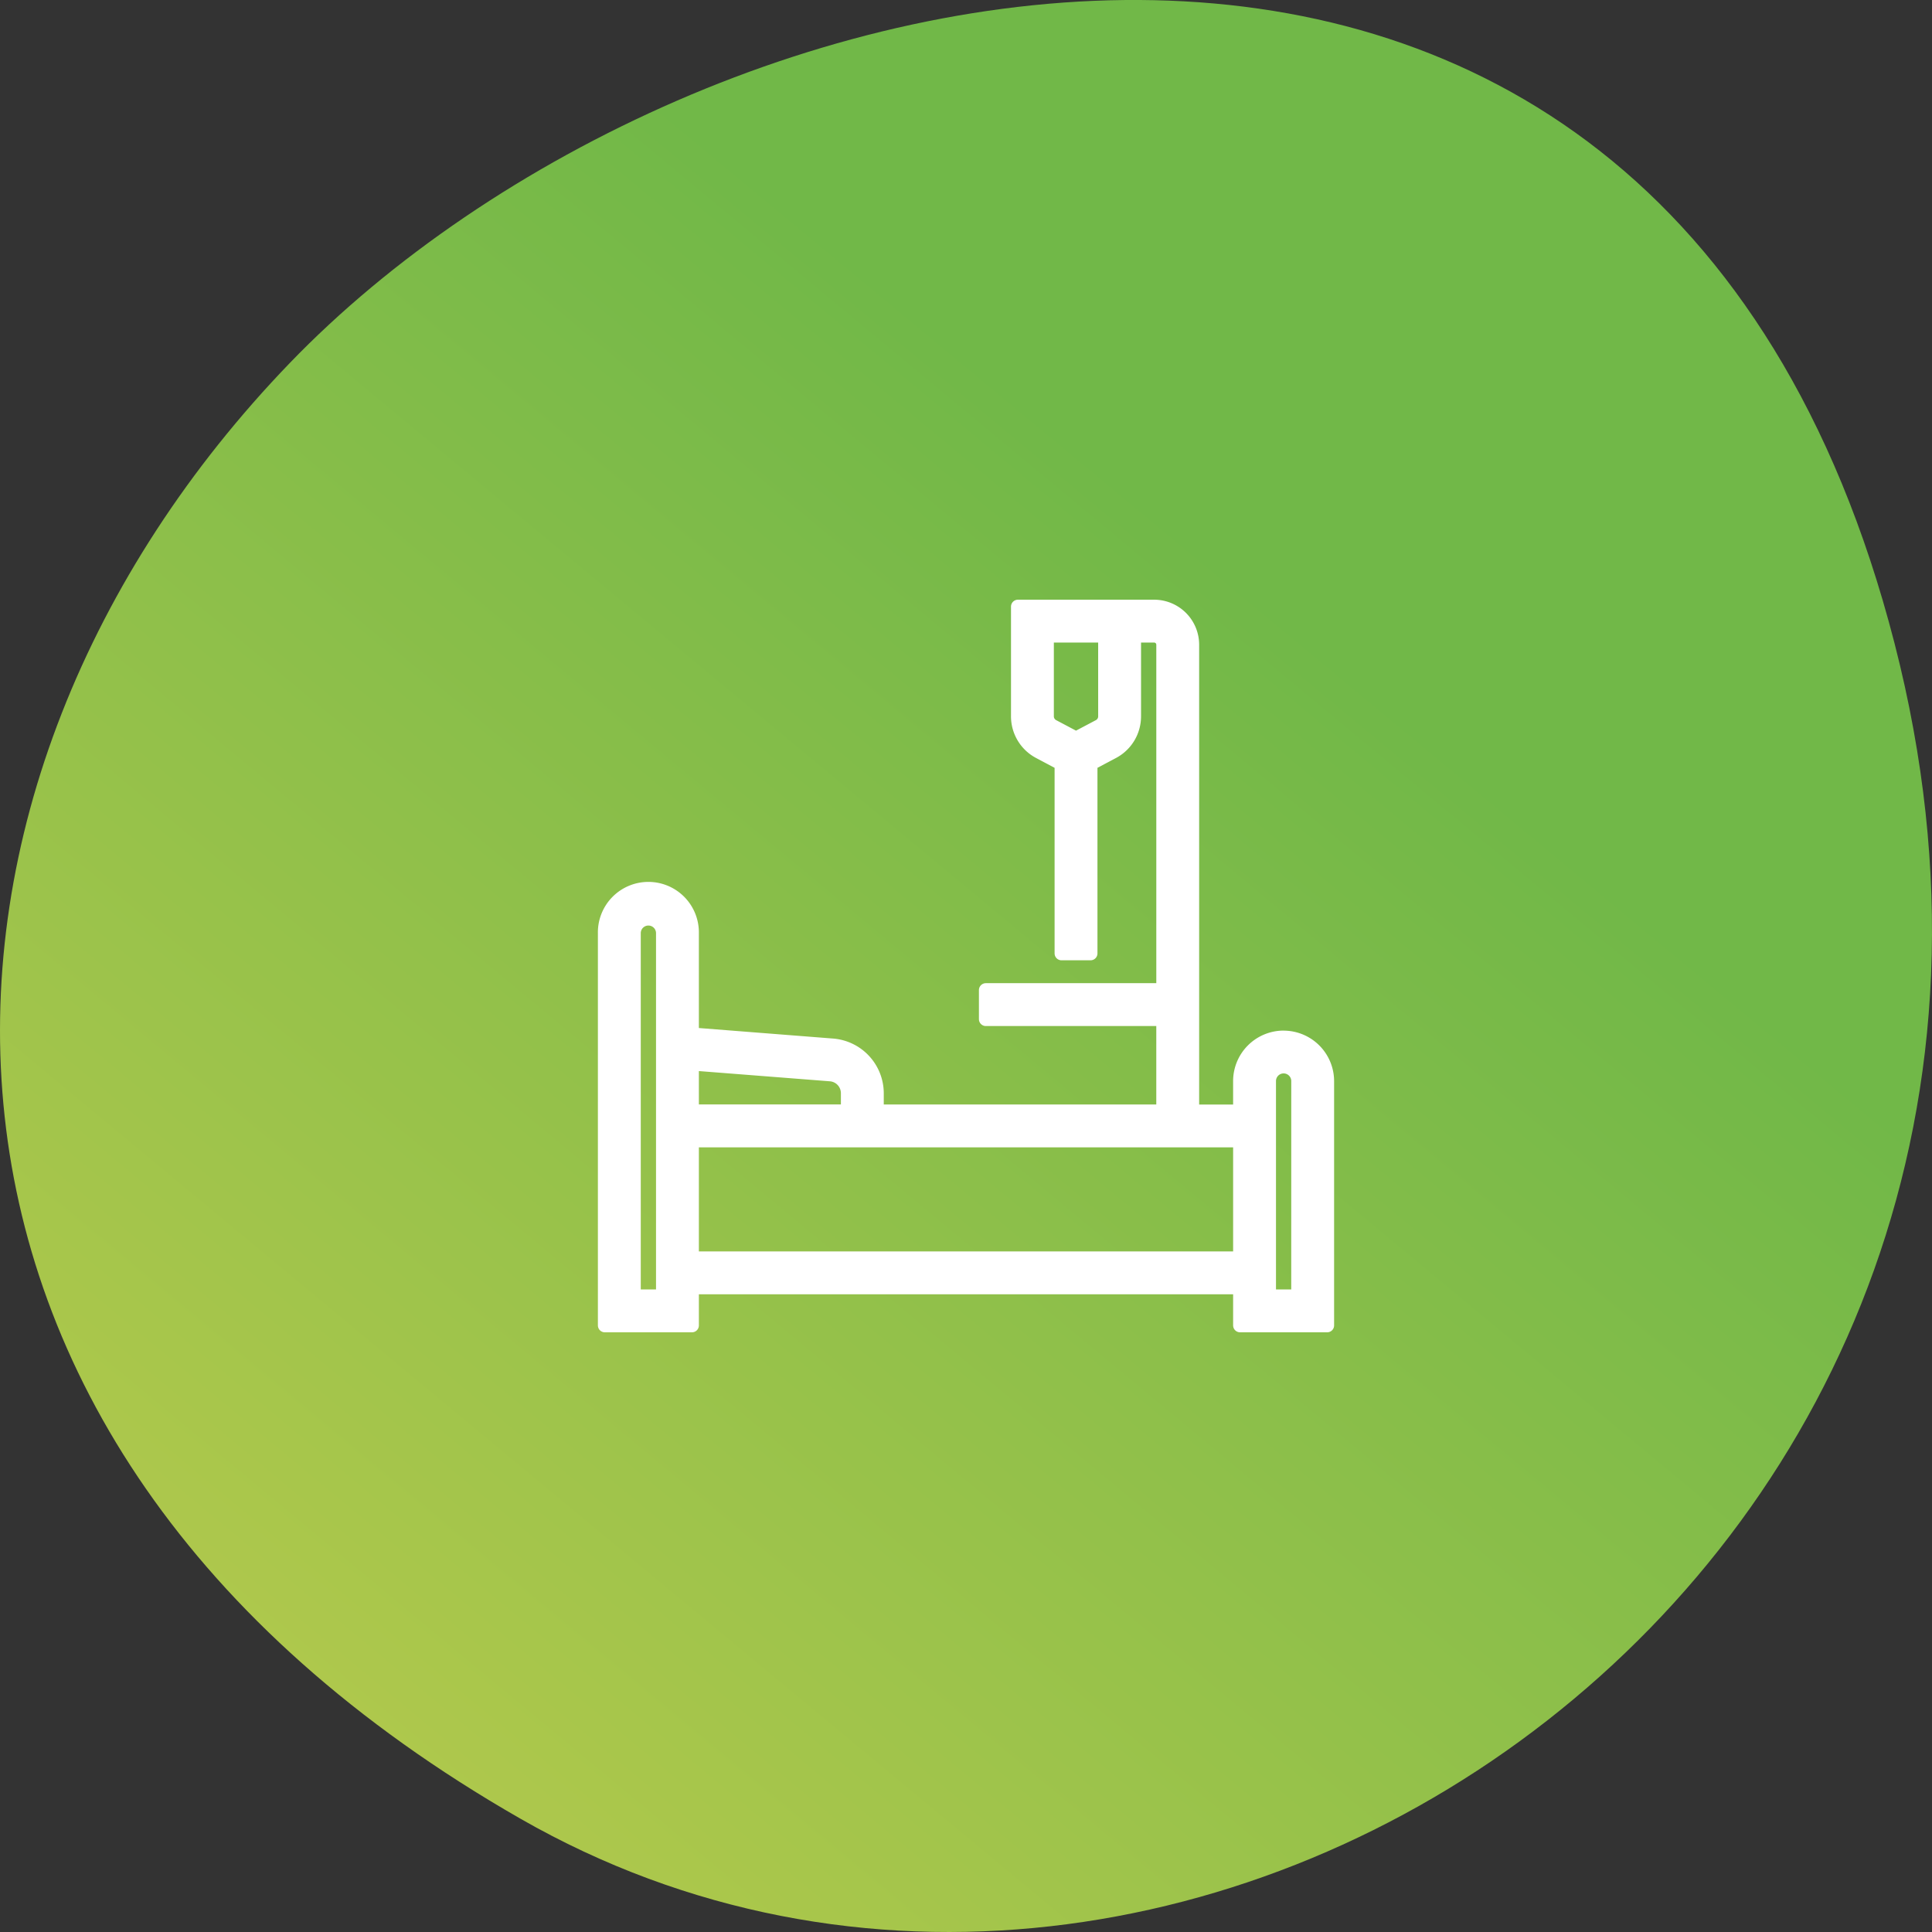
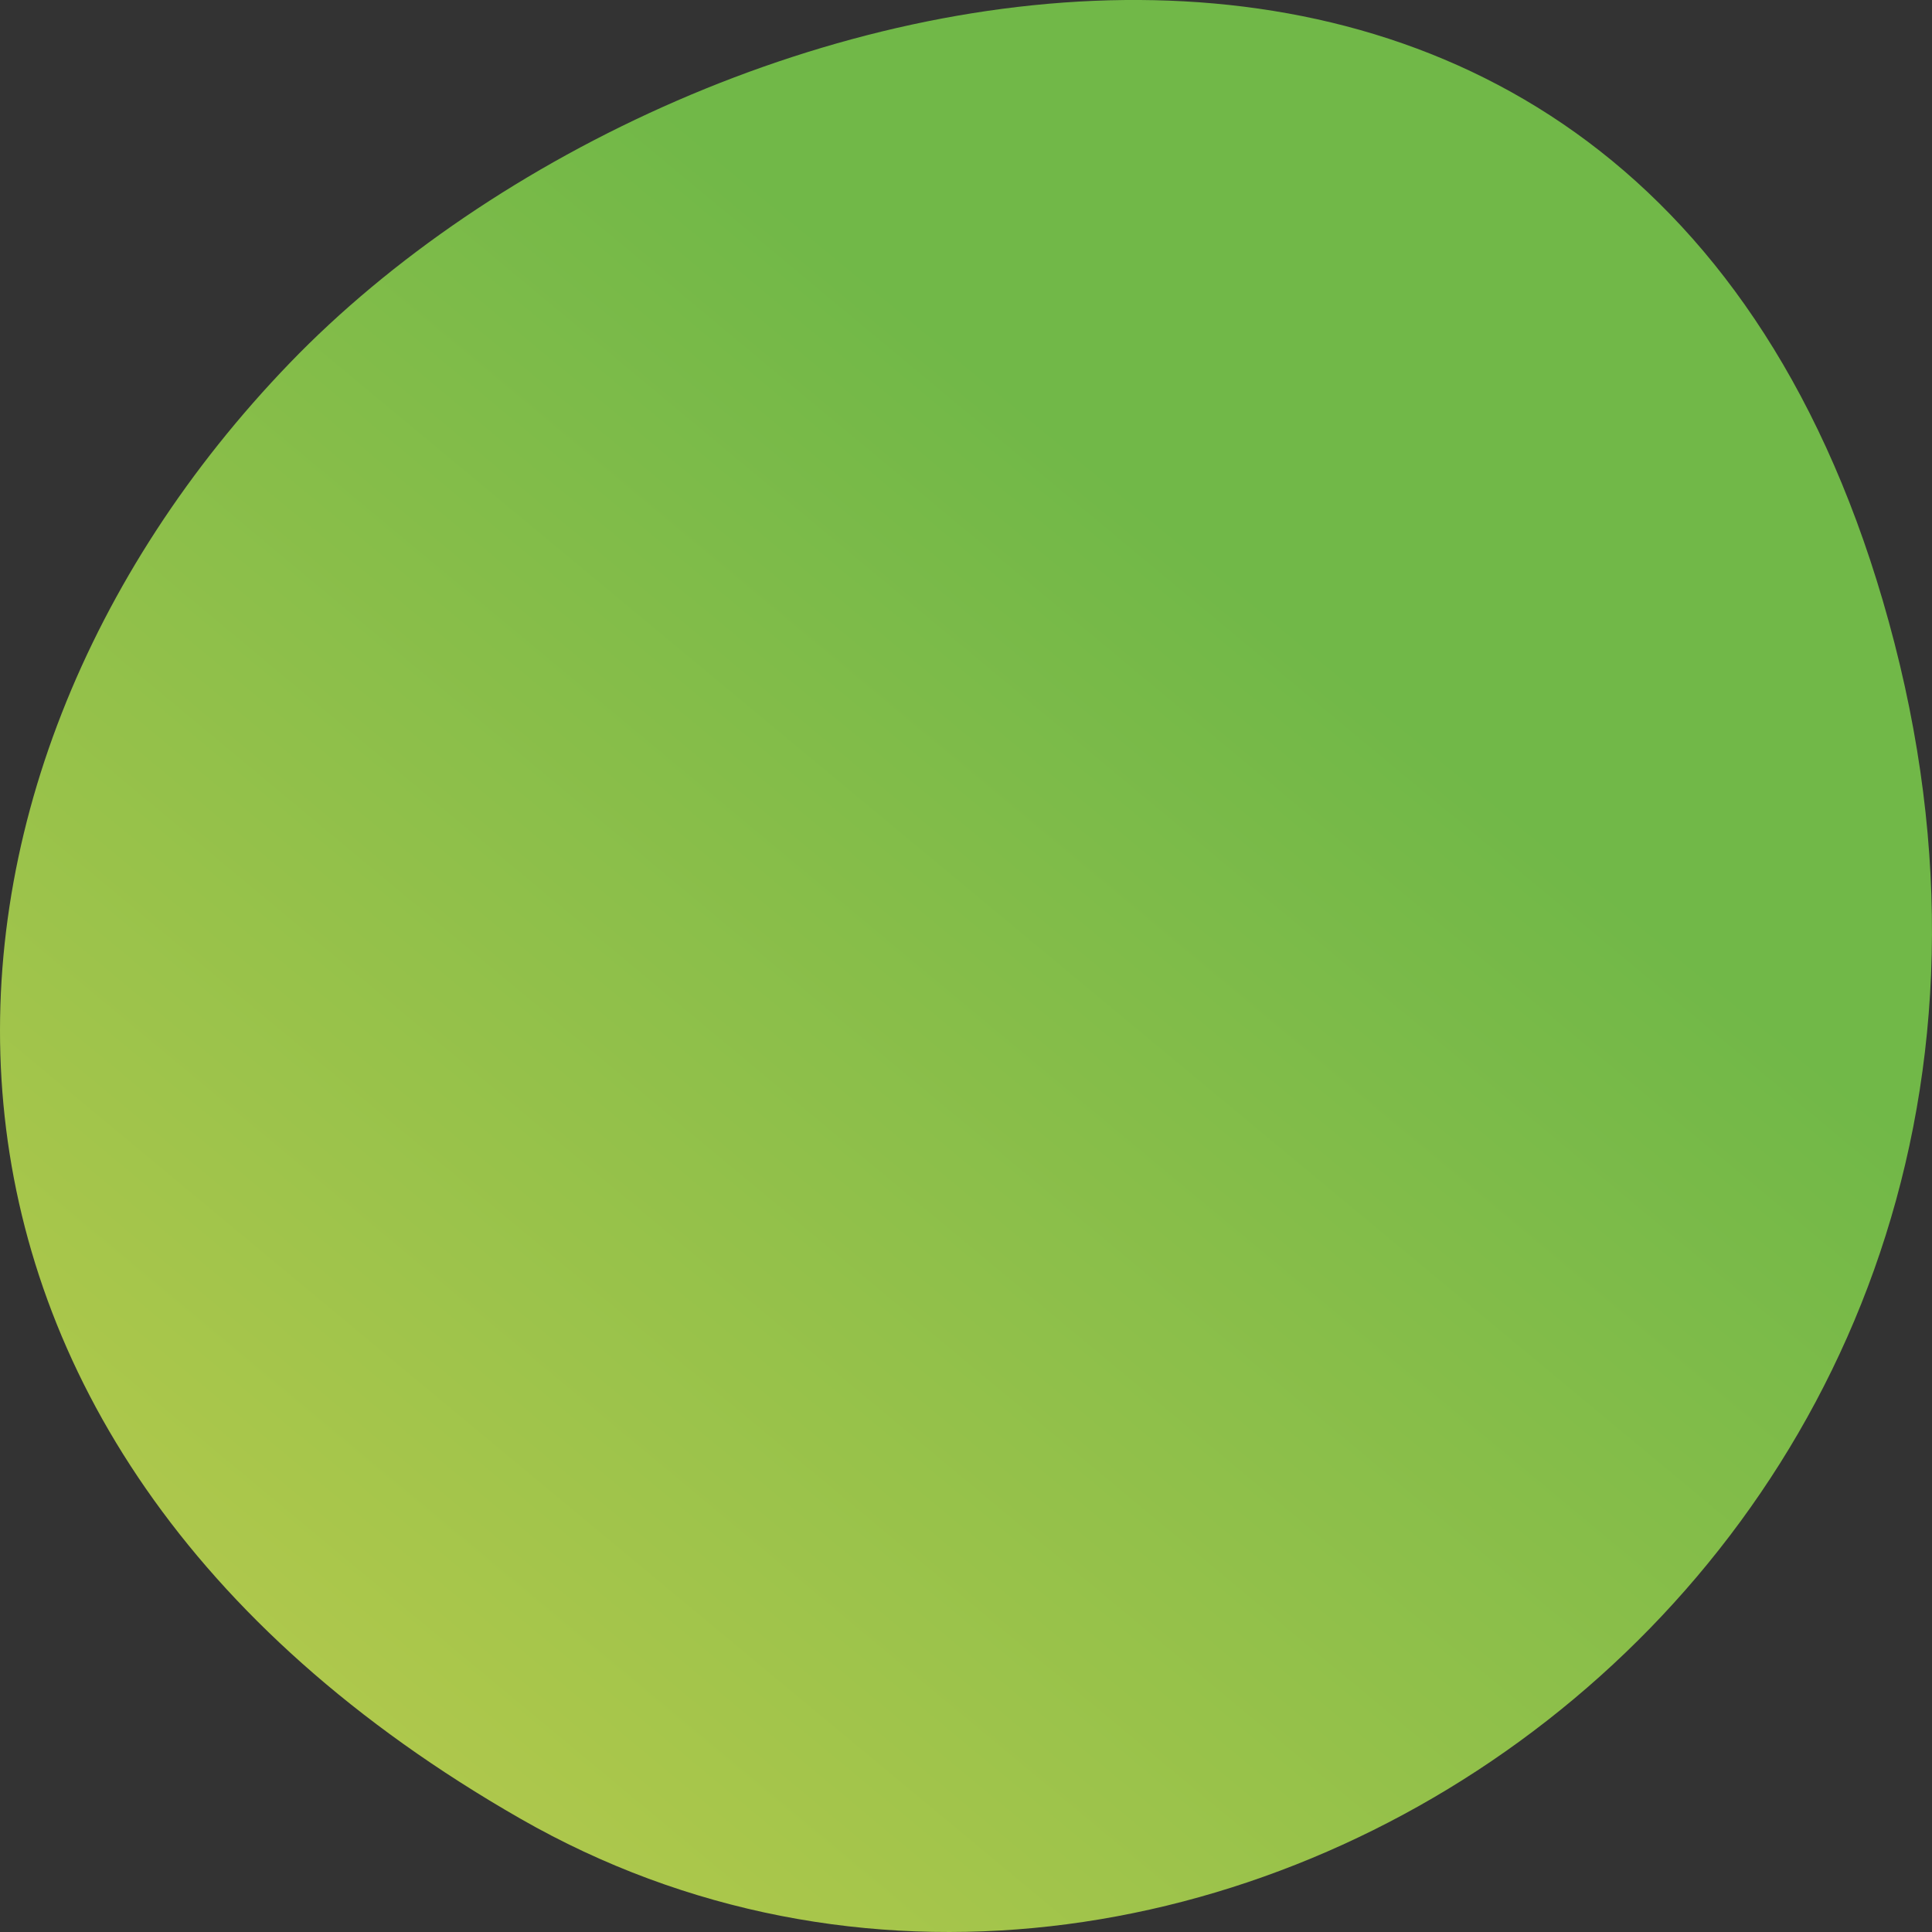
<svg xmlns="http://www.w3.org/2000/svg" width="140" height="140" viewBox="0 0 140 140">
  <rect x="0" y="0" width="140" height="140" fill="#333333" stroke="none" />
  <defs>
    <linearGradient id="b" x1=".656" y1=".325" x2=".225" y2=".844" gradientUnits="objectBoundingBox">
      <stop offset="0" stop-color="#71b848" />
      <stop offset="1" stop-color="#b3c94c" />
    </linearGradient>
    <clipPath id="c">
-       <path data-name="Rectangle 12700" transform="translate(384 3294.846)" fill="#fff" stroke="#707070" d="M0 0h60v60H0z" />
-     </clipPath>
+       </clipPath>
    <clipPath id="a">
      <path d="M0 0h140v140H0z" />
    </clipPath>
  </defs>
  <g data-name="Group 11273" clip-path="url(#a)">
    <path data-name="Path 29650" d="M37.711 131.789C86.125 159.516 154.5 113.5 137.283 46.608S50.189-3.986 20.991 26.313s-31.691 77.749 16.72 105.476z" fill="url(#b)" />
    <g data-name="Mask Group 11263" transform="translate(-344 -3254.846)" clip-path="url(#c)">
      <g data-name="Group 11297">
        <g data-name="Group 11333">
-           <path data-name="Path 29787" d="M437.015 3330.027a3.162 3.162 0 0 0-3.159 3.159v2.2h-3.461v-33.822a2.763 2.763 0 0 0-2.759-2.761h-9.875v7.951a2.912 2.912 0 0 0 1.553 2.578l1.606.852v13.748h2.106v-13.748l1.608-.852a2.912 2.912 0 0 0 1.55-2.577v-5.846h1.452a.655.655 0 0 1 .654.655v25.027h-12.853v2.106h12.852v6.686h-20.748v-1.319a3.484 3.484 0 0 0-3.195-3.461l-10.203-.8v-7.336a3.159 3.159 0 1 0-6.317 0v28.422h6.317v-2.756h39.714v2.756h6.317v-17.7a3.162 3.162 0 0 0-3.159-3.159m-12.937-23.276a.811.811 0 0 1-.431.718l-1.675.885-1.673-.885a.812.812 0 0 1-.433-.718v-5.845h4.211zm-19.897 25.949a1.368 1.368 0 0 1 1.254 1.357v1.318h-11.292v-3.459zm-12.144 16.08h-2.105v-26.316a1.053 1.053 0 1 1 2.106 0v26.316zm2.106-2.756v-8.539h39.714v8.539zm43.925 2.756h-2.105v-15.6a1.053 1.053 0 0 1 2.106 0z" fill="#fff" stroke="#fff" stroke-linecap="round" stroke-linejoin="round" />
-         </g>
+           </g>
      </g>
    </g>
  </g>
</svg>